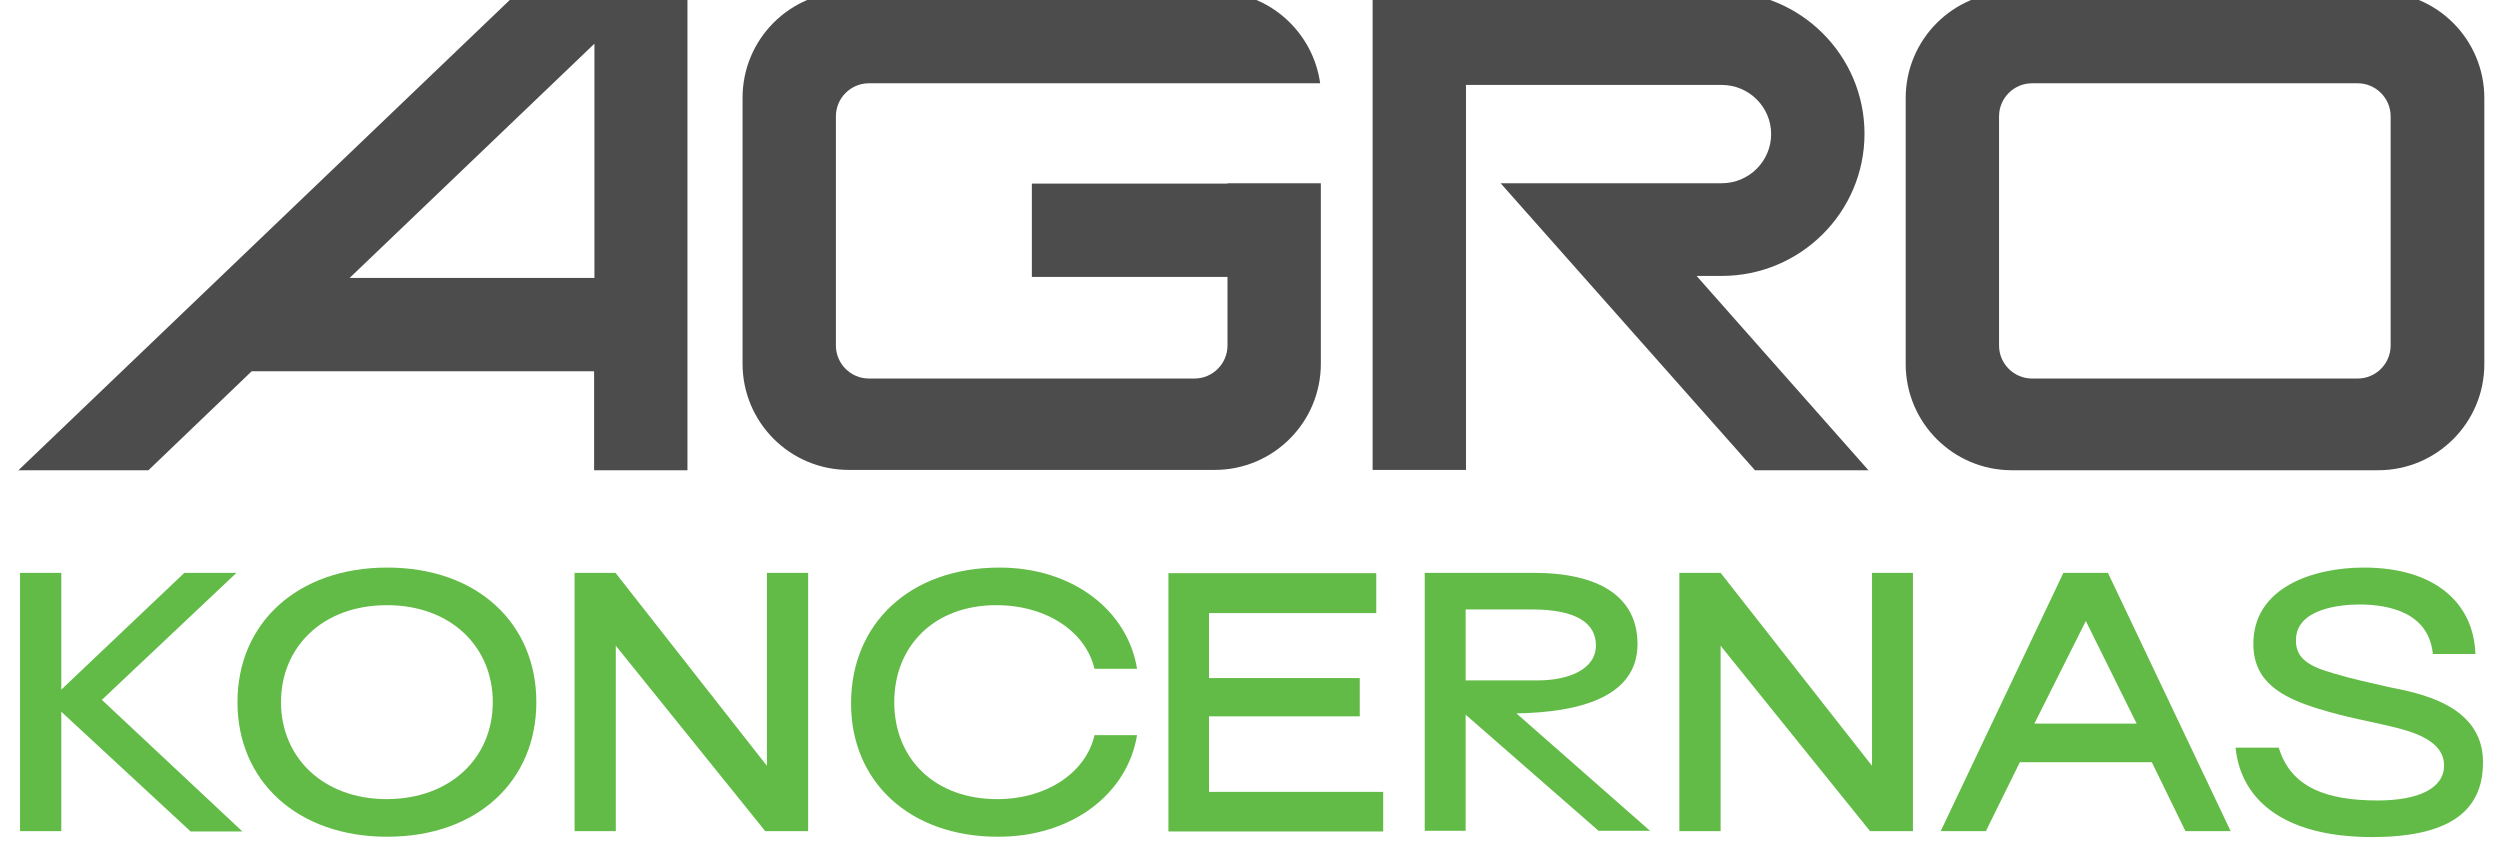
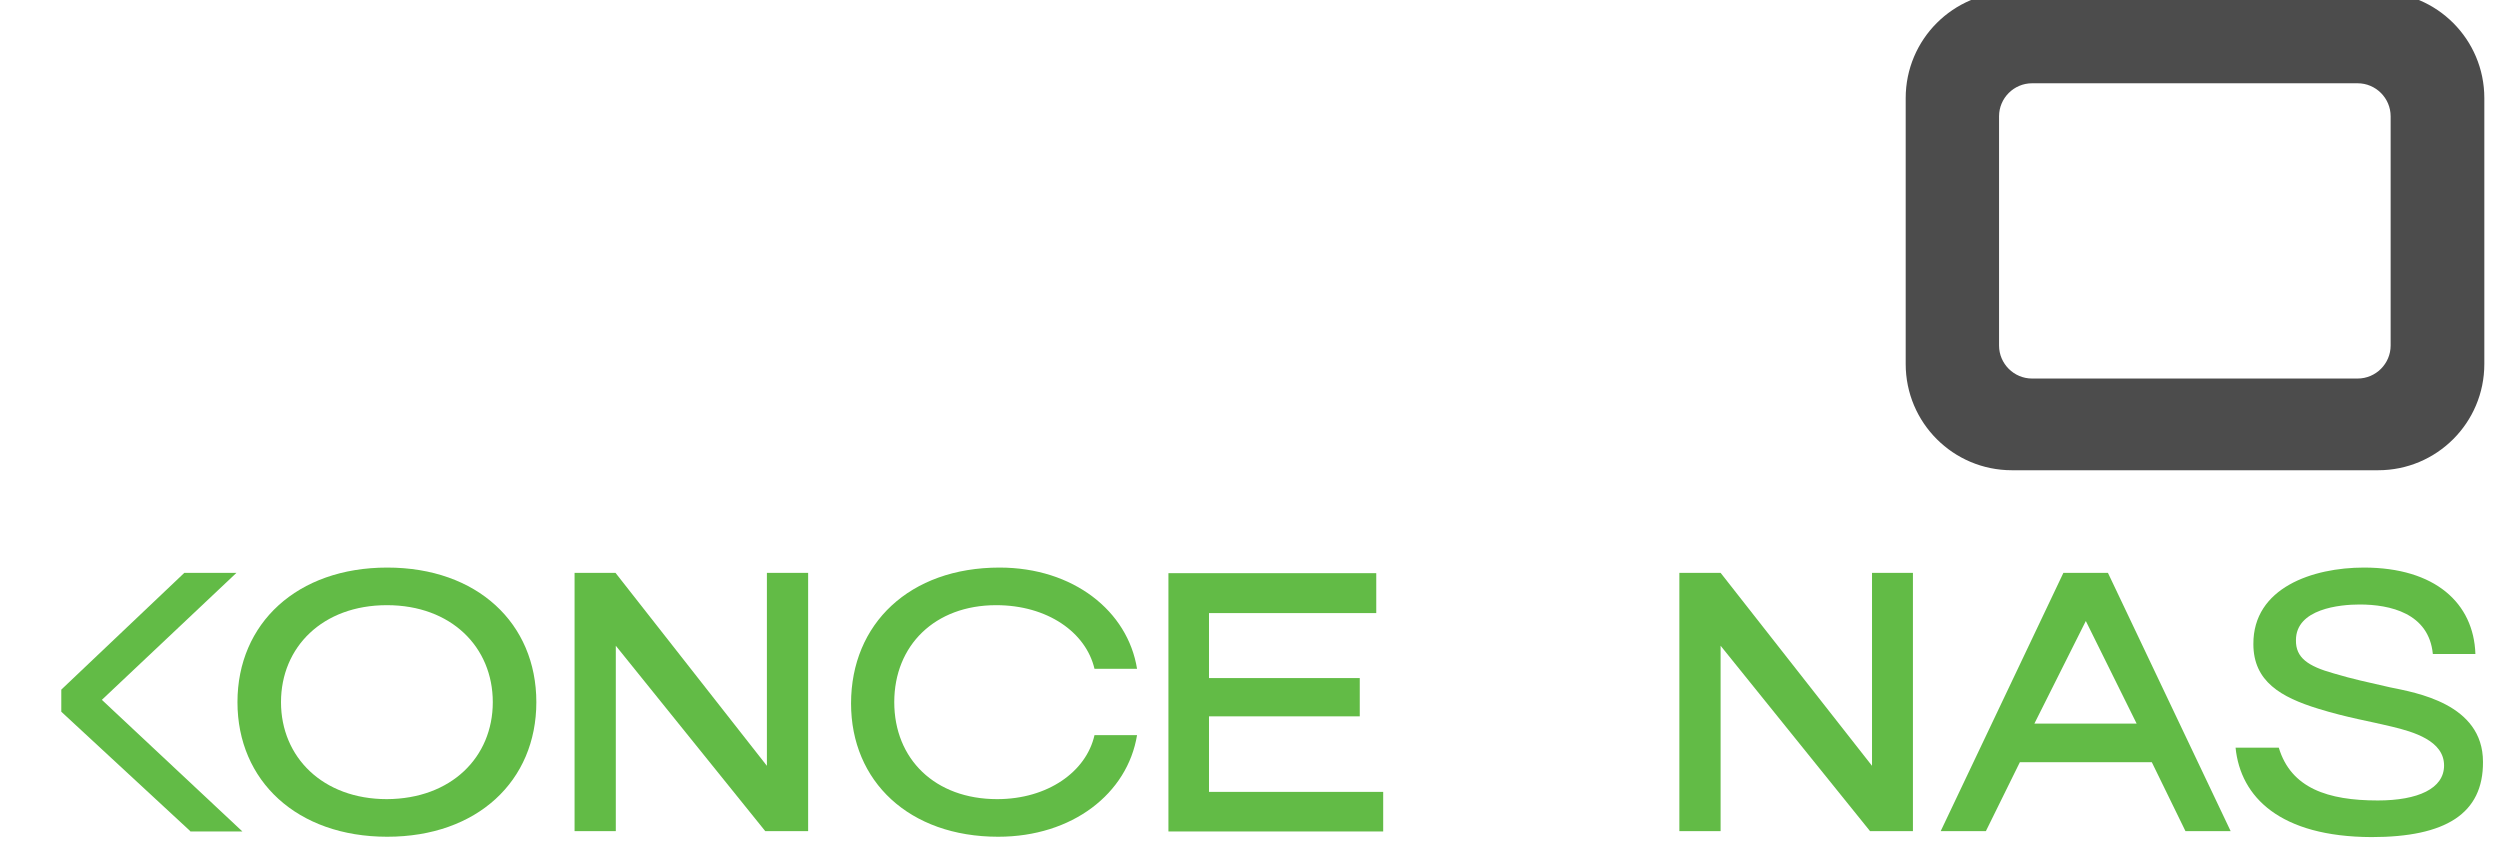
<svg xmlns="http://www.w3.org/2000/svg" width="145" height="49" viewBox="0 0 145 49" fill="none">
  <g clip-path="url(#clip0_3403_113266)">
-     <path d="M11.036 48.206L3.555 41.28V48.206H1.163V33.225H3.555V39.998L10.692 33.225H13.715L5.908 40.591L14.059 48.225H11.036V48.206Z" fill="#62BB46" />
+     <path d="M11.036 48.206L3.555 41.28V48.206H1.163H3.555V39.998L10.692 33.225H13.715L5.908 40.591L14.059 48.225H11.036V48.206Z" fill="#62BB46" />
    <path d="M13.773 40.725C13.773 36.152 17.236 32.919 22.459 32.919C27.683 32.919 31.108 36.152 31.108 40.725C31.108 45.298 27.683 48.531 22.459 48.531C17.236 48.531 13.773 45.298 13.773 40.725ZM28.582 40.725C28.582 37.53 26.171 35.1 22.44 35.1C18.709 35.1 16.298 37.53 16.298 40.725C16.298 43.92 18.728 46.35 22.44 46.35C26.171 46.331 28.582 43.92 28.582 40.725Z" fill="#62BB46" />
    <path d="M33.325 33.225H35.698L44.48 44.418V33.225H46.872V48.206H44.385L35.717 37.453V48.206H33.325V33.225Z" fill="#62BB46" />
    <path d="M49.361 40.801C49.361 36.171 52.766 32.919 57.971 32.919C62.257 32.919 65.413 35.444 65.949 38.792H63.481C62.984 36.669 60.745 35.1 57.779 35.1C54.22 35.1 51.867 37.434 51.867 40.725C51.867 44.016 54.22 46.35 57.837 46.35C60.764 46.35 63.003 44.762 63.481 42.638H65.949C65.394 46.025 62.199 48.531 57.894 48.531C52.728 48.531 49.361 45.317 49.361 40.801Z" fill="#62BB46" />
    <path d="M80.225 45.91V48.225H67.769V33.244H79.823V35.559H70.122V39.328H78.866V41.548H70.122V45.929H80.225V45.91Z" fill="#62BB46" />
-     <path d="M82.653 33.225H88.948C92.717 33.225 94.975 34.583 94.975 37.358C94.975 40.457 91.55 41.318 87.953 41.376L95.702 48.187H92.717L85.007 41.452V48.187H82.634V33.225H82.653ZM89.216 39.462C90.919 39.462 92.564 38.85 92.564 37.434C92.564 36.133 91.416 35.348 88.852 35.348H85.007V39.462H89.216Z" fill="#62BB46" />
    <path d="M97.423 33.225H99.795L108.577 44.418V33.225H110.95V48.206H108.463L99.795 37.453V48.206H97.403V33.225H97.423Z" fill="#62BB46" />
    <path d="M119.677 33.225H122.26L129.378 48.206H126.757L124.805 44.207H117.152L115.181 48.206H112.56L119.677 33.225ZM123.925 41.969L120.978 36.018L117.994 41.969H123.925Z" fill="#62BB46" />
    <path d="M129.663 43.365H132.17C132.878 45.719 135.021 46.427 137.91 46.427C140.244 46.427 141.756 45.738 141.756 44.399C141.756 42.964 139.995 42.447 138.713 42.141C137.546 41.854 136.13 41.624 134.466 41.108C132.285 40.438 130.696 39.52 130.696 37.357C130.677 34.086 134.14 32.919 137.106 32.919C141.239 32.919 143.478 34.985 143.573 37.931H141.105C140.875 35.559 138.618 35.061 136.857 35.061C135.709 35.061 133.165 35.31 133.165 37.128C133.146 38.142 133.853 38.639 135.365 39.06C136.532 39.405 137.202 39.539 138.618 39.864C140.091 40.17 144.013 40.801 144.013 44.188C144.032 47.192 141.851 48.551 137.546 48.551C132.246 48.531 129.95 46.235 129.663 43.365Z" fill="#62BB46" />
    <path d="M137.93 -0.47H116.691C113.286 -0.47 110.53 2.285 110.53 5.691V21.113C110.53 24.519 113.286 27.274 116.691 27.274H137.93C141.335 27.274 144.091 24.519 144.091 21.113V5.691C144.091 2.285 141.335 -0.47 137.93 -0.47ZM138.657 20.041C138.657 21.094 137.796 21.955 136.743 21.955H117.859C116.806 21.955 115.945 21.094 115.945 20.041V6.744C115.945 5.691 116.806 4.83 117.859 4.83H136.743C137.796 4.83 138.657 5.691 138.657 6.744V20.041Z" fill="black" fill-opacity="0.7" />
-     <path d="M37.595 -0.47H34.458H30.057L1.069 27.274H8.608L14.597 21.534H34.458V27.274H39.872V-0.47H37.595ZM20.279 16.119L34.477 2.534V16.119H20.279Z" fill="black" fill-opacity="0.7" />
-     <path d="M98.402 16.004H99.856C104.429 16.004 108.141 12.312 108.141 7.758C108.141 3.204 104.429 -0.489 99.856 -0.489H85.046H84.472H79.612V27.255H85.027V4.926H99.856C101.444 4.926 102.726 6.208 102.726 7.777C102.726 9.346 101.444 10.628 99.856 10.628H93.618H91.494H87.036L101.788 27.274H108.37L98.402 16.004Z" fill="black" fill-opacity="0.7" />
-     <path d="M71.194 10.647H59.848V16.062H71.194V20.041C71.194 21.094 70.333 21.955 69.281 21.955H50.396C49.343 21.955 48.482 21.094 48.482 20.041V6.744C48.482 5.691 49.343 4.83 50.396 4.83H52.787H69.3H76.57C76.149 1.826 73.585 -0.489 70.467 -0.489H49.228C45.823 -0.489 43.068 2.266 43.068 5.672V21.094C43.068 24.5 45.823 27.255 49.228 27.255H70.448C73.853 27.255 76.609 24.5 76.609 21.094V11.412V10.628H71.194V10.647Z" fill="black" fill-opacity="0.7" />
  </g>
  <defs>
    <clipPath id="clip0_3403_113266">
      <rect width="143.31" height="49.173" fill="white" transform="translate(0.935 -0.527)" />
    </clipPath>
  </defs>
</svg>